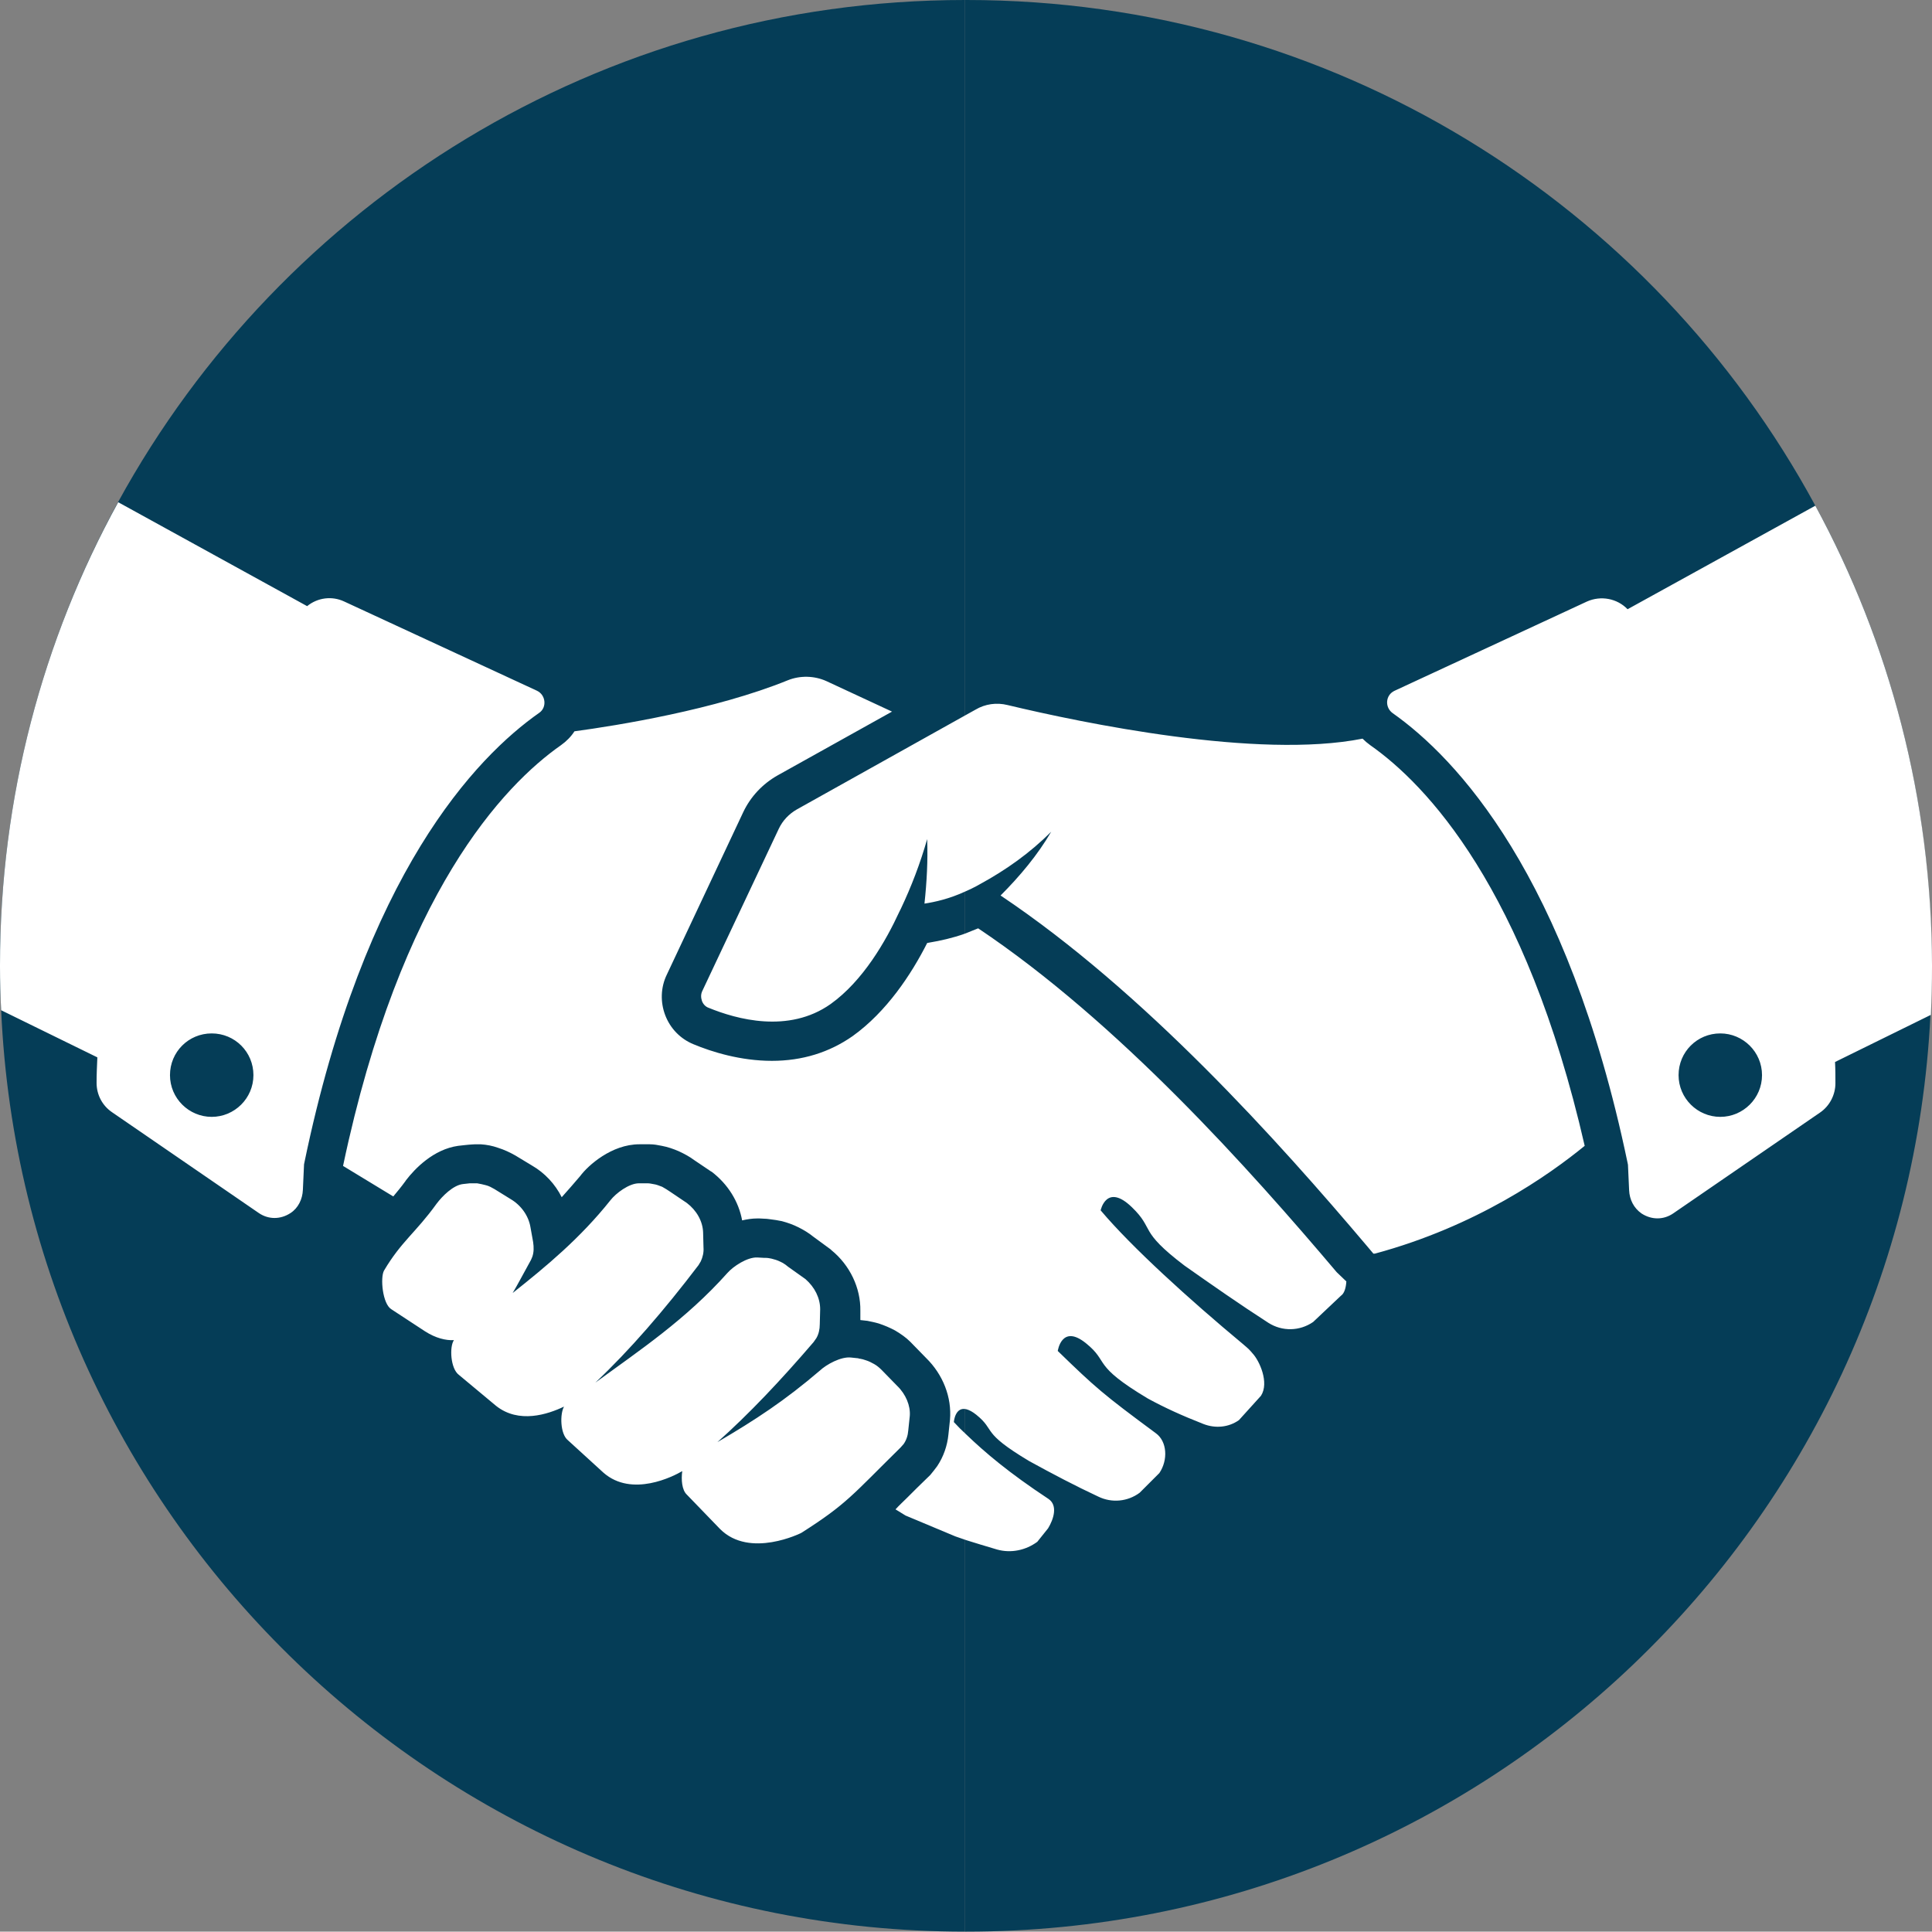
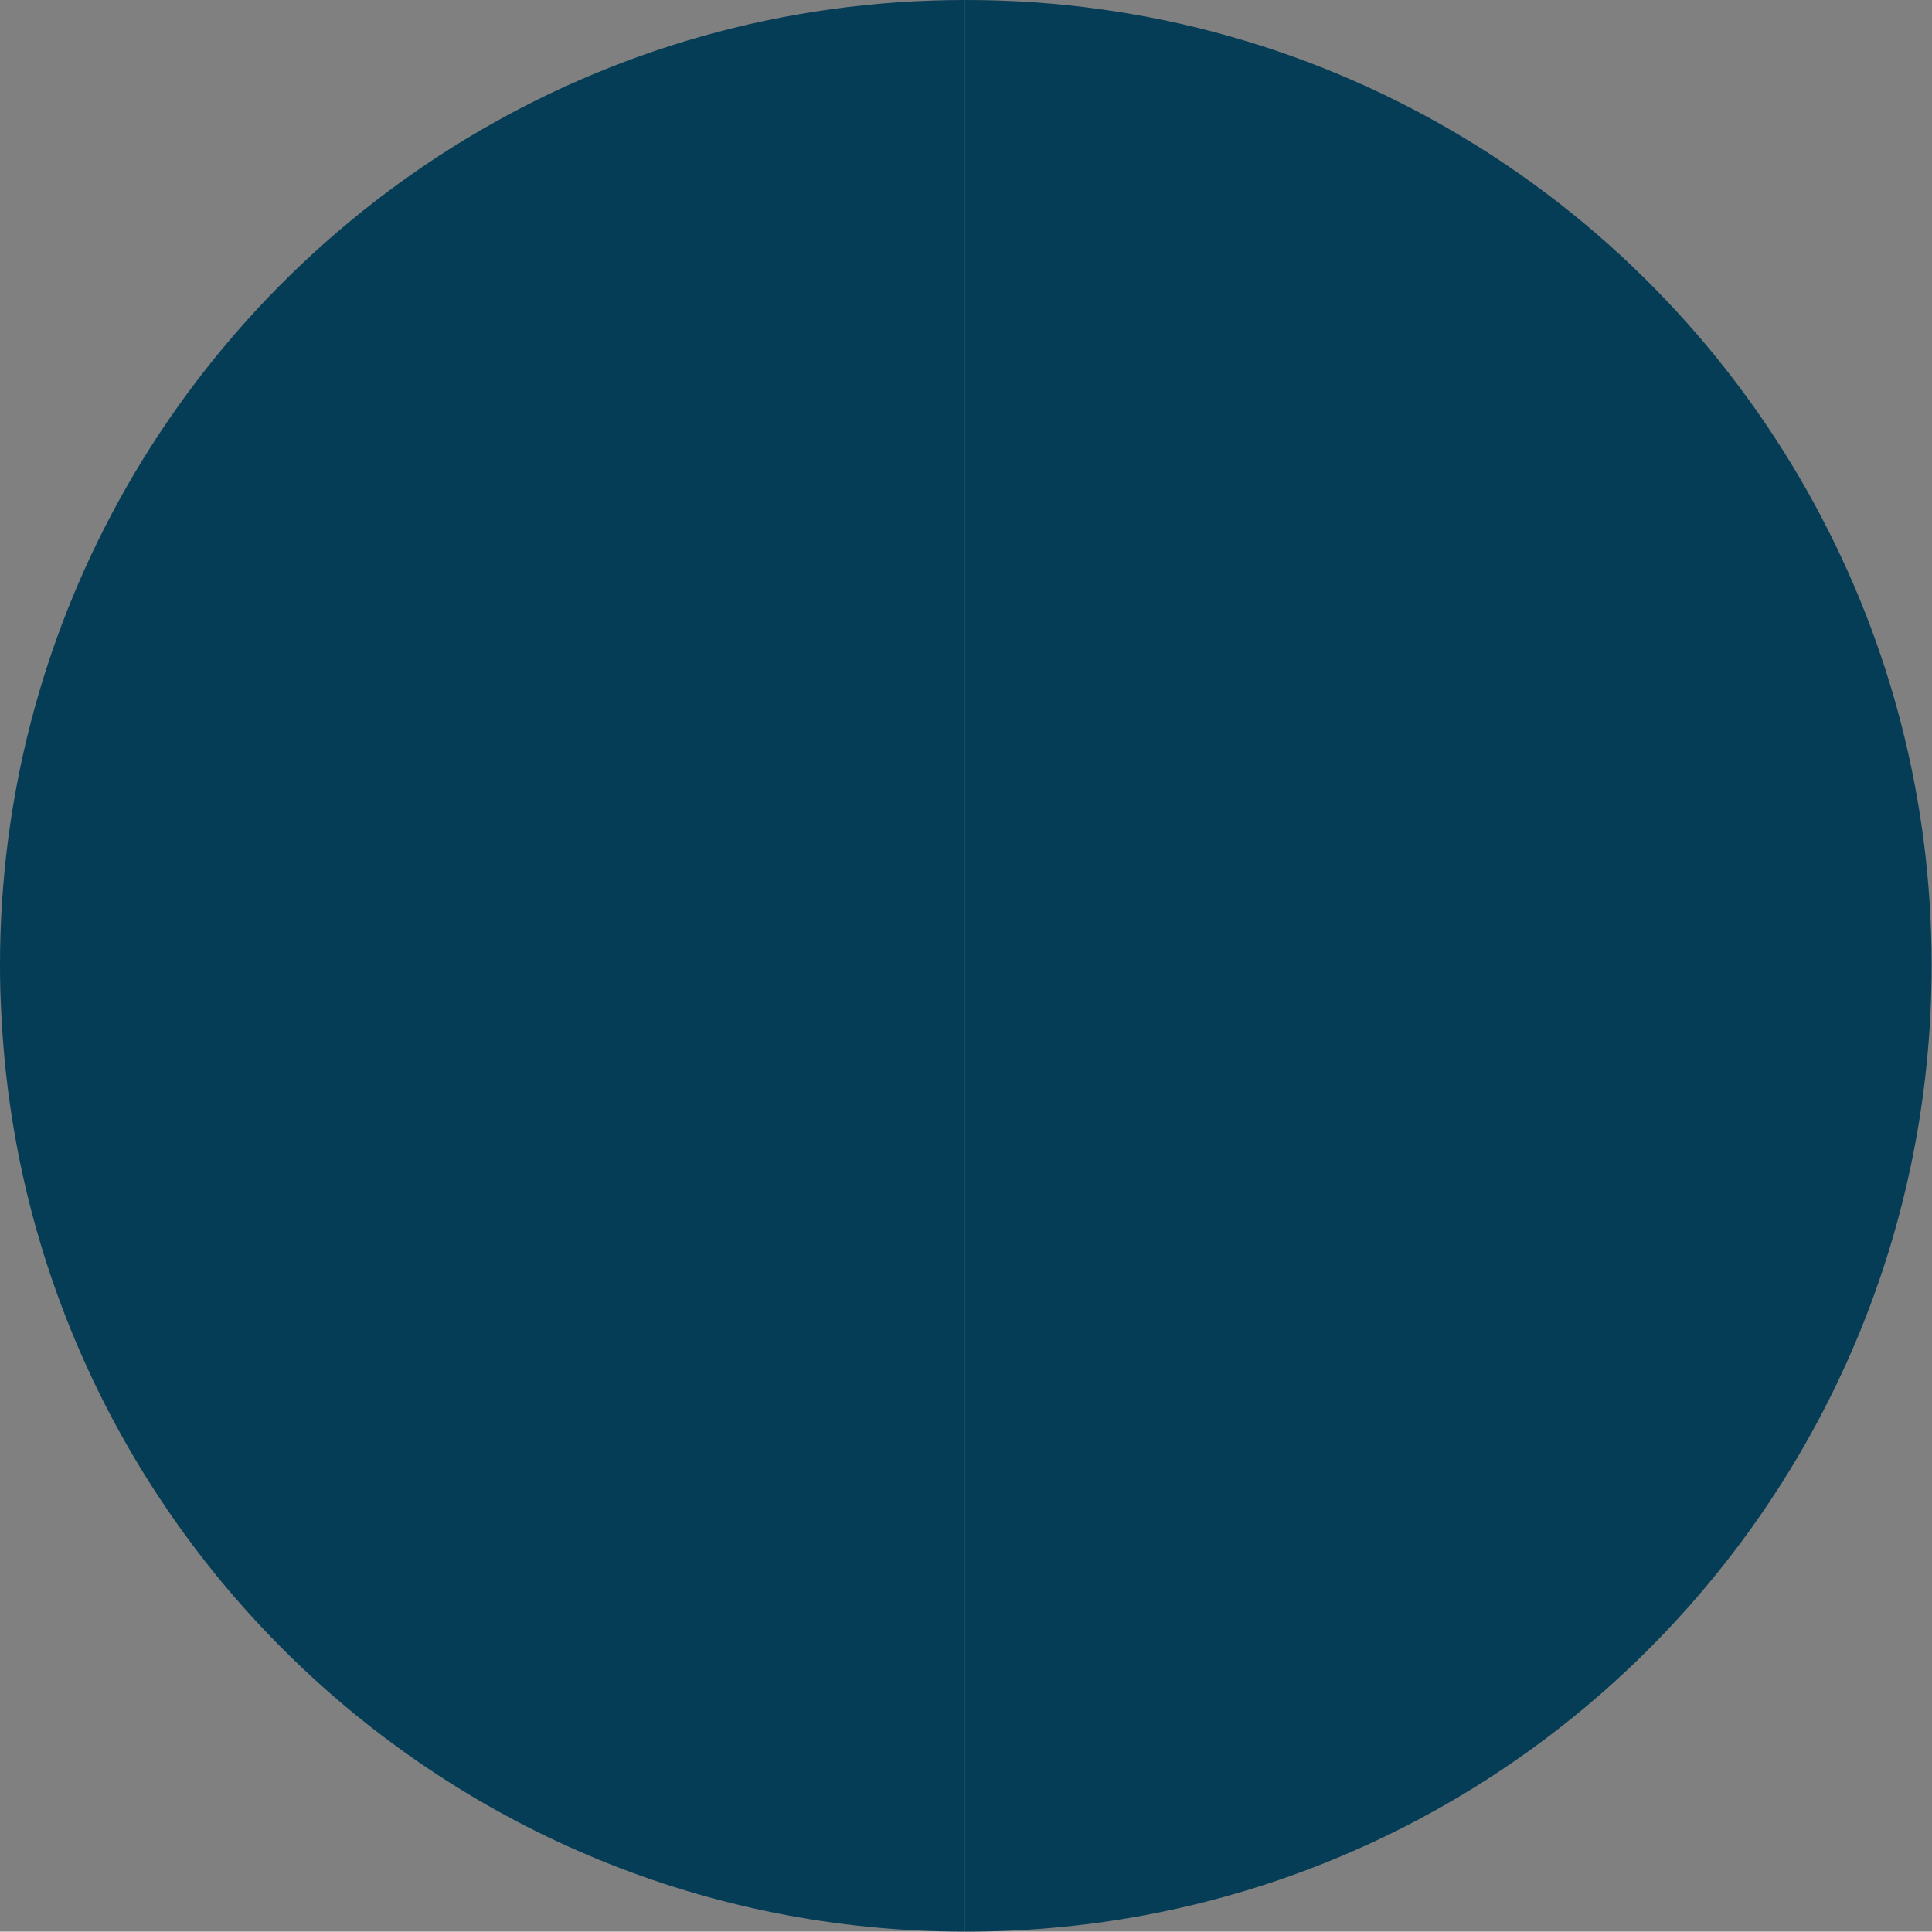
<svg xmlns="http://www.w3.org/2000/svg" fill="#000000" height="500" preserveAspectRatio="xMidYMid meet" version="1" viewBox="0.0 0.0 500.1 500.0" width="500.1" zoomAndPan="magnify">
  <rect x="0.0" y="0.0" width="500.1" height="500.0" fill="#808080" stroke="none" />
  <g>
    <g id="change1_1">
-       <path d="M500,249.8v0.4c0,4.2-0.1,8.4-0.3,12.5C493.2,394.9,384,500,250.2,500h-0.4V0h0.4 c94.9,0,177.5,52.9,219.7,130.9C489.1,166.3,500,206.8,500,249.8z" fill="#053d57" />
+       <path d="M500,249.8c0,4.2-0.1,8.4-0.3,12.5C493.2,394.9,384,500,250.2,500h-0.4V0h0.4 c94.9,0,177.5,52.9,219.7,130.9C489.1,166.3,500,206.8,500,249.8z" fill="#053d57" />
    </g>
    <g id="change2_1">
      <path d="M249.8,0v500C115.6,500,6.2,394.2,0.3,261.5C0.1,257.8,0,254,0,250.2v-0.4c0-43.4,11.1-84.3,30.6-119.9 C73,52.5,155.3,0,249.8,0z" fill="#053d57" />
    </g>
    <g id="change3_1">
-       <path d="M346,329.3c-22.5-26.6-56.5-64.7-92.8-89c-1.2,0.5-2.3,0.9-3.5,1.4c-3.1,1.1-6.2,1.8-9.2,2.3l-0.5,0.1 c-4.1,8.1-10.5,17.8-19.3,24.1c-6,4.2-13,6.4-20.9,6.4c-8.1,0-15.5-2.3-20.3-4.3c-3.4-1.4-6-4.1-7.3-7.5c-1.3-3.4-1.2-7.2,0.4-10.5 l19.8-42.1c1.9-4,5-7.3,8.9-9.5l29.6-16.5l-17-7.9c-3.1-1.4-6.8-1.5-10-0.2c-18.7,7.6-44.1,11.7-55.2,13.2 c-0.9,1.4-2.1,2.6-3.5,3.6c-14.7,10.3-41.5,38.2-56.4,108.9L99,308l2.8,1.7c1-1.2,2-2.4,3.1-3.9l0.2-0.3c2.3-3,7.1-8,13.5-8.9 l1.8-0.2l1-0.1c0.4,0,1-0.1,1.6-0.1c0.5,0,0.9,0,1.4,0c1.6,0.1,3.1,0.4,4.5,0.9c1.6,0.5,3.1,1.2,4.5,2l4.3,2.6 c3.3,1.9,6,4.8,7.7,8.2c1.6-1.8,3.2-3.6,4.8-5.5c2-2.7,8.1-8.2,15.3-8.2h1.9l0.8,0c1.1,0,2.1,0.2,3.1,0.4c1.6,0.3,3,0.8,4.4,1.4 c1.5,0.7,2.8,1.4,4,2.3l4.3,2.9l0.2,0.1c4.2,3.2,7,7.7,7.9,12.6c1.3-0.3,2.6-0.5,3.9-0.5l0.6,0l1.9,0.1l0.8,0.1 c1,0.1,2.1,0.3,3.1,0.5c1.5,0.4,2.9,0.9,4.3,1.6c1.4,0.7,2.7,1.5,3.8,2.4l4.5,3.3l0.2,0.2c4.8,3.9,7.6,9.8,7.5,15.7l0,2.4l1.8,0.2 c1,0.2,2,0.4,3,0.7c1.5,0.5,2.9,1.1,4.2,1.8c1.5,0.9,2.8,1.8,3.9,2.9l4.1,4.2c4.4,4.3,6.7,10.2,6.2,16l-0.4,3.8 c-0.3,3-1.3,5.8-2.9,8.2c-0.6,0.8-1.2,1.6-1.8,2.3c-2.5,2.4-4.4,4.3-6,5.9c-1.1,1.1-2.1,2-3,3l2.6,1.6l12.9,5.4c0,0,1.2,0.4,2.9,1 c2.2,0.7,5.2,1.6,7.9,2.4c3.6,1,7.4,0.2,10.4-2l2.8-3.5c1.4-2.3,2.6-5.9,0.1-7.6c-10.3-6.8-16.4-12-21.2-16.6 c-1.2-1.1-2.3-2.2-3.3-3.3c0,0,0.3-4.1,3.3-3.3c0.7,0.2,1.5,0.6,2.5,1.4c5.2,4.2,1,4.4,13.7,12c6,3.3,12.1,6.5,17.9,9.2 c3.5,1.7,7.6,1.3,10.7-1l5.1-5.1c2.3-3.4,2-8.2-0.9-10.3c-13.8-10.2-15.6-11.8-25.4-21.3c0,0,1-7.1,7.3-2c6.2,5,1.3,5.5,16,14.3 c4.4,2.4,8.8,4.4,14.4,6.6c3.1,1.2,6.5,0.9,9.2-1l5.7-6.3c2.2-3.4-0.4-9.1-2.2-11c-0.6-0.7-0.8-1-2.6-2.5 c-13.7-11.4-28.6-24.9-36.7-34.5c0,0,1.5-7.2,8.1-0.8c6,5.8,1.5,5.9,13.6,15.1c7.1,5,14.4,10.1,21.7,14.8c3.6,2.3,8.1,2.2,11.6-0.2 l7.2-6.8c0.9-0.6,1.3-2.1,1.4-3.7L346,329.3z M139,178.8l-49.9-23.1c-3.2-1.5-6.9-1-9.6,1.2l-48.9-26.9C11.1,165.5,0,206.4,0,249.8 v0.4c0,3.8,0.1,7.6,0.3,11.3l24.9,12.2c-0.1,2.2-0.2,4.4-0.2,6.6v0c0,3.1,1.5,5.9,4,7.6l38,26.1c2.5,1.7,5.6,1.7,8.2,0 c2-1.3,3.1-3.6,3.2-6l0.3-6.6l0.1-0.5c15.5-74.8,44.4-104.9,60.8-116.4C141.6,183.1,141.3,179.9,139,178.8z M54.8,289.1 c-5.9,0-10.8-4.8-10.8-10.8s4.8-10.8,10.8-10.8s10.8,4.8,10.8,10.8S60.7,289.1,54.8,289.1z M354.7,192.9c-0.7-0.5-1.4-1.1-2-1.7 c-27.1,5.4-72.7-4.1-91.9-8.7c-2.8-0.7-5.8-0.3-8.3,1.2l-2.7,1.5l-43.5,24.3c-2.1,1.2-3.7,2.9-4.7,5l-19.8,42 c-0.4,0.8-0.4,1.7-0.1,2.6c0.3,0.8,0.9,1.5,1.8,1.8c7.1,2.9,20.6,6.7,31.5-1c8.4-6,14.3-16.3,17.8-23.9l0.4-0.8l0,0 c2.7-5.7,5-11.7,6.8-18c0.2,5.5-0.1,11.1-0.7,16.7c2.6-0.4,6.4-1.2,10.7-3.2c0.9-0.4,1.8-0.8,2.7-1.3l0.9-0.5 c6.8-3.7,13-8.1,18.5-13.6c-3.5,6-8.1,11.5-13.1,16.5c37.2,24.9,71.9,63.6,94.9,90.8c0.5,0.6,1.1,1.3,1.6,1.9l0.4,0 c26.3-7.1,45-20.3,54.3-27.9C394.9,229.8,369.1,203,354.7,192.9z M232.2,358.7l-4-4.1c-0.6-0.6-1.2-1.1-1.9-1.5 c-0.7-0.4-1.5-0.8-2.2-1c-0.5-0.2-1-0.3-1.5-0.4c-0.1,0-0.3,0-0.4-0.1l-1.9-0.2c-2.6-0.3-6.4,1.8-8.1,3.4 c-9,7.7-16.6,12.7-26.5,18.5c8.2-7.3,16.5-16.1,24.9-25.9c0.2-0.3,0.5-0.7,0.7-1c0.6-1,0.9-2.3,0.9-3.6l0.1-3.9 c0-2.9-1.4-5.7-3.8-7.8l-4.5-3.2c-0.6-0.5-1.3-1-2-1.3c-0.8-0.4-1.5-0.6-2.3-0.8c-0.5-0.1-1-0.2-1.5-0.2c-0.1,0-0.3,0-0.4,0 l-1.8-0.1c-2.6-0.1-6.2,2.3-7.7,4c-10.8,12.1-22.7,20-34.2,28.4c8.9-8.4,17.8-18.7,26.7-30.4c0.2-0.3,0.4-0.7,0.6-1 c0.5-1.1,0.8-2.3,0.7-3.6L182,319c-0.1-2.9-1.7-5.7-4.2-7.6l-4.3-2.9c-0.7-0.5-1.4-0.9-2.1-1.3c-0.8-0.3-1.5-0.6-2.3-0.7 c-0.5-0.1-1-0.2-1.5-0.2c-0.1,0-0.3,0-0.4,0l-1.8,0c-2.6,0-6,2.6-7.4,4.4c-7.8,9.8-16.6,17.1-25.3,24c1.2-2,2.5-4.5,4.6-8.3 c0.2-0.3,0.3-0.7,0.5-1.1c0.4-1.2,0.4-2.4,0.2-3.8l-0.7-3.9c-0.5-2.9-2.4-5.6-5.1-7.2l-4.2-2.6c-0.7-0.4-1.4-0.8-2.2-1 c-0.8-0.2-1.6-0.4-2.3-0.5c-0.5,0-1,0-1.5,0c-0.1,0-0.3,0-0.4,0l-1.8,0.2c-2.5,0.3-5.3,3.1-6.8,5.1c-5.4,7.5-9.1,9.7-13.6,17.3 c-1,1.8-0.4,8.6,1.9,10l8.7,5.7c2.8,1.8,5.4,2.4,7.5,2.3c-1.2,1.7-0.9,7.4,1.3,9l9.6,8c5.9,4.7,13.4,2.2,17.6,0.2 c-1.1,1.9-1,7.1,1,8.7l9.2,8.4c7.4,6.5,18.2,0.9,20.4-0.4c-0.3,2.2-0.1,4.9,1.2,6.1l8.6,8.9c7.7,7.7,21,1,21,1 c11.8-7.5,13.2-9.8,25.7-22.1c0.3-0.3,0.5-0.6,0.8-0.9c0.7-1,1.1-2.2,1.2-3.5l0.4-3.8C235.7,363.9,234.5,360.9,232.2,358.7z M469.9,130.9l-48.6,26.8c-2.7-2.8-6.9-3.6-10.5-2L361,178.8c-2.4,1.1-2.6,4.3-0.5,5.8c16.3,11.5,45.2,41.7,60.8,116.4l0.1,0.5 l0.3,6.6c0.1,2.4,1.2,4.6,3.2,6c2.6,1.7,5.7,1.7,8.2,0l38-26.1c2.5-1.7,4-4.6,4-7.6v0c0-1.8,0-3.6-0.1-5.5l24.8-12.2 c0.2-4.1,0.3-8.3,0.3-12.5v-0.4C500,206.8,489.1,166.3,469.9,130.9z M445.3,289.1c-5.9,0-10.8-4.8-10.8-10.8s4.8-10.8,10.8-10.8 c5.9,0,10.8,4.8,10.8,10.8S451.2,289.1,445.3,289.1z" fill="#ffffff" />
-     </g>
+       </g>
  </g>
</svg>